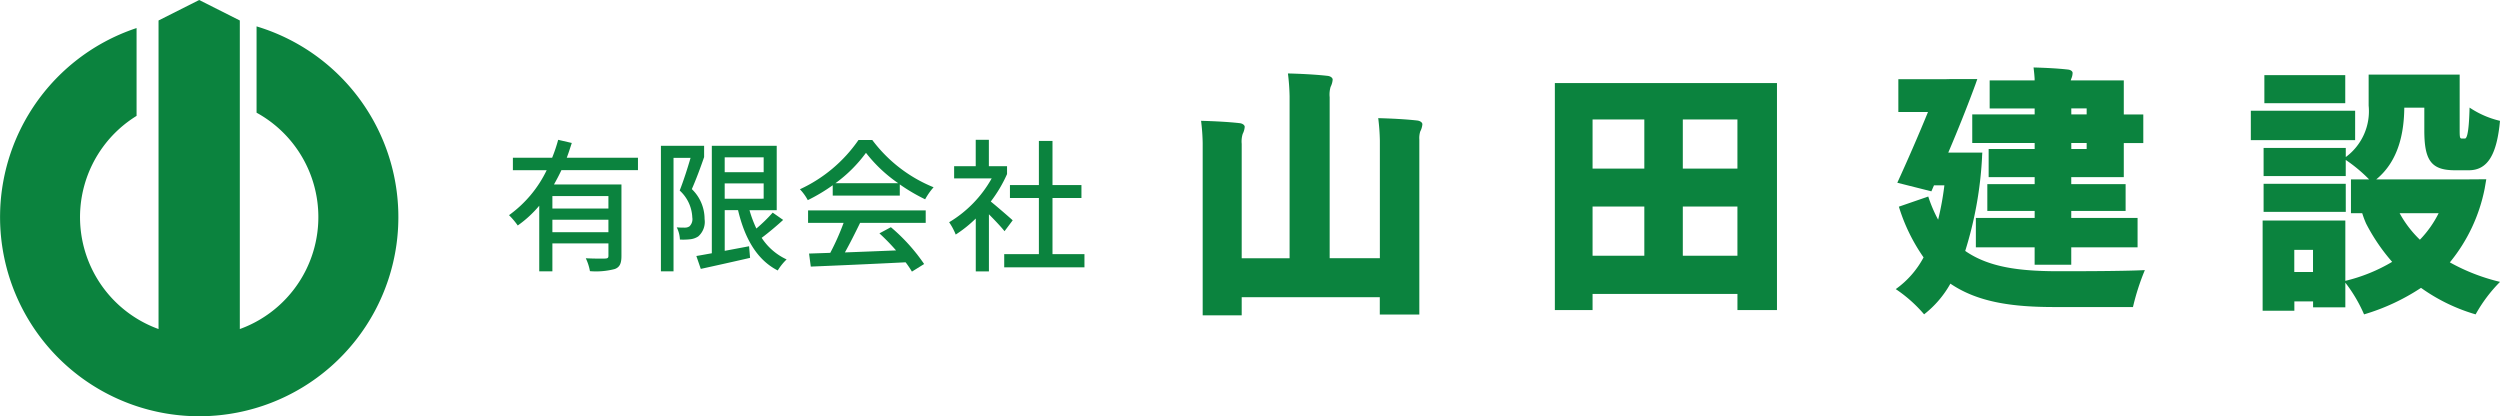
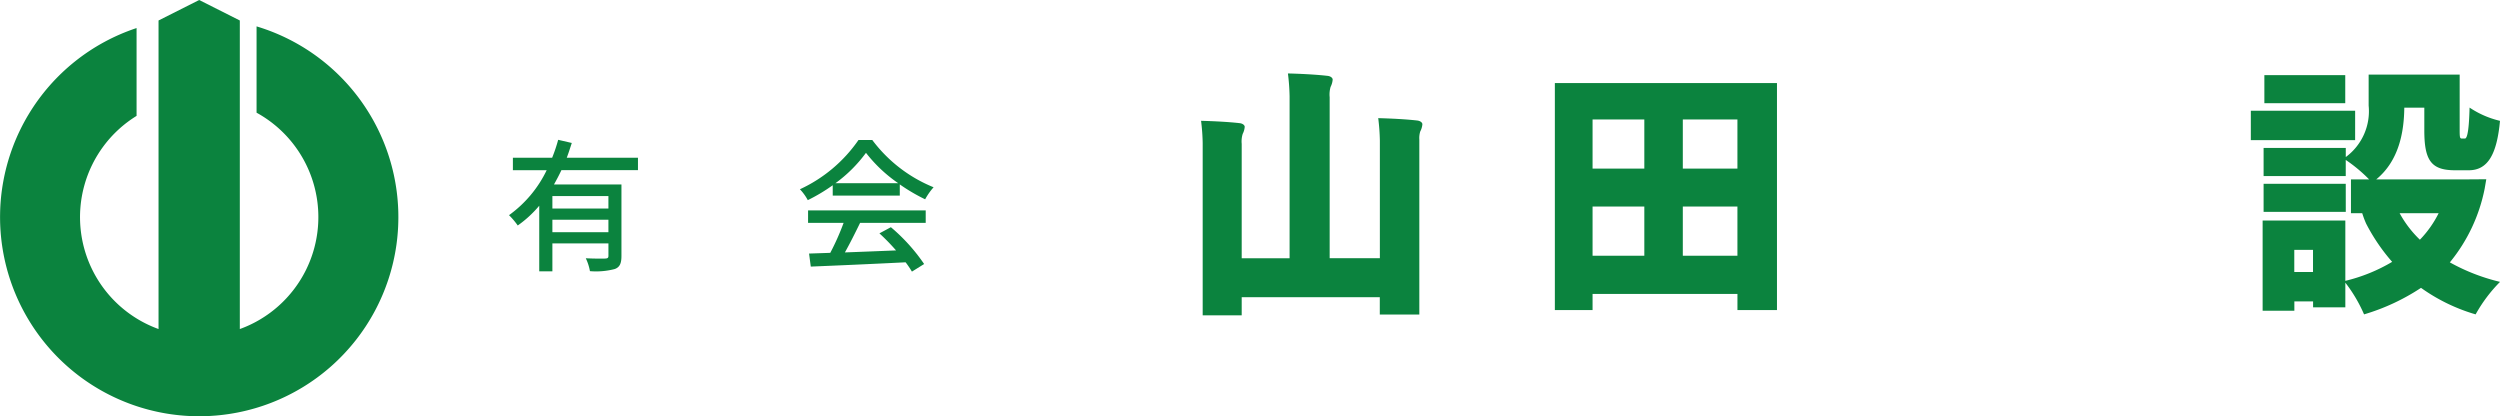
<svg xmlns="http://www.w3.org/2000/svg" width="266.24" height="44.335" viewBox="0 0 266.24 44.335">
  <g id="グループ_23" data-name="グループ 23" transform="translate(-350 139.285)">
    <g id="グループ_1" data-name="グループ 1" transform="translate(477.916 -132.104)">
      <path id="パス_1" data-name="パス 1" d="M499.139,274.25v24.179h-4.21v-1.717H479.5v1.717h-4.016V274.25ZM479.5,278.127v5.235h5.512v-5.235Zm0,14.513h5.512v-5.235H479.5Zm15.427-14.513h-5.816v5.235h5.816Zm0,14.513v-5.235h-5.816v5.235Z" transform="translate(-437.814 -272.588)" fill="#0b833e" />
      <path id="パス_2" data-name="パス 2" d="M432.406,277.854c0-.18-.218-.362-.542-.4-1.266-.144-2.822-.217-4.16-.253a22.451,22.451,0,0,1,.174,2.386v12.529h-5.346V274.967a2.906,2.906,0,0,1,.1-1.1,2.036,2.036,0,0,0,.22-.77c0-.183-.22-.367-.549-.4-1.283-.146-2.86-.22-4.216-.257a22.712,22.712,0,0,1,.177,2.43v17.251h-5.1V279.939a2.723,2.723,0,0,1,.106-1.059,1.992,1.992,0,0,0,.215-.752c0-.178-.215-.357-.536-.393-1.252-.142-2.789-.214-4.112-.25a22.029,22.029,0,0,1,.172,2.357h0V298.2h4.155v-1.93h14.707v1.847h4.21V279.477h0a2.306,2.306,0,0,1,.1-.863A2.006,2.006,0,0,0,432.406,277.854Z" transform="translate(-408.844 -271.8)" fill="#0b833e" />
      <g id="グループ_1-2" data-name="グループ 1" transform="translate(73.977)" style="isolation: isolate">
-         <path id="パス_3" data-name="パス 3" d="M556.716,293.974c-3.767-.028-7.063-.388-9.611-2.161a40.342,40.342,0,0,0,1.793-9.962h0l0-.061,0-.031h0l.027-.419h-2.484l-.561,0H545.3c1.035-2.425,2.042-4.954,2.84-7.119h0l.008-.021.033-.088h0l.211-.6h-2.951l-.582.014h-4.875v3.49h3.157c-.97,2.382-2.188,5.18-3.268,7.534l3.629.915.276-.637h1.108a30.964,30.964,0,0,1-.665,3.656,14.606,14.606,0,0,1-1.052-2.465l-3.13,1.08a19.242,19.242,0,0,0,2.631,5.4,9.764,9.764,0,0,1-2.963,3.379,14.71,14.71,0,0,1,3.019,2.686,10.839,10.839,0,0,0,2.8-3.268c2.936,1.994,6.62,2.492,11.079,2.492h8.365a24.824,24.824,0,0,1,1.265-3.933C563.88,293.974,558.682,293.974,556.716,293.974Z" transform="translate(-539.71 -272.27)" fill="#0b833e" />
-         <path id="パス_4" data-name="パス 4" d="M560.762,276.312h-6.647v3.046h6.647V280h-4.9v2.991h4.9v.748h-5.041v2.852h5.041v.748H554.5v3.13h6.259v1.855h3.9v-1.855h7.063v-3.13h-7.063v-.748h5.789v-2.852h-5.789v-.748h5.595v-3.628h2.077v-3.046h-2.077v-3.629h-5.648c.007-.027.015-.055.024-.083l.032-.093h0a1.609,1.609,0,0,0,.141-.622c0-.16-.192-.32-.48-.352-1.119-.128-2.5-.192-3.679-.224.066.547.094.86.114,1.2h0l0,.175H555.97v2.992h4.792Zm3.9-.637H566.3v.637h-1.634Zm0,3.683H566.3V280h-1.634Z" transform="translate(-545.972 -271.31)" fill="#0b833e" />
-       </g>
+         </g>
      <path id="パス_5" data-name="パス 5" d="M616.656,275.709h-8.614v-2.992h8.614Zm1.053.8H606.6v3.129h11.107Zm-1,7.783H607.96v2.991h8.752Zm14.8.483h0a17.8,17.8,0,0,1-3.714,7.883,20.873,20.873,0,0,0,5.345,2.077,15.749,15.749,0,0,0-2.6,3.462,19.246,19.246,0,0,1-5.816-2.825,22.618,22.618,0,0,1-6.065,2.825,15.689,15.689,0,0,0-1.994-3.379v2.626h-3.435v-.632h-1.994v1h-3.379V288.2h8.808v6.426a17.912,17.912,0,0,0,4.986-2.022,20.231,20.231,0,0,1-2.771-4.071,9.785,9.785,0,0,1-.415-1.108h-.274v0h-.927v-3.6H619.2a15.969,15.969,0,0,0-2.492-2.077v1.717H607.96v-2.992h8.752v.969l0,0a6.062,6.062,0,0,0,2.435-5.482v-3.3h9.694v5.9c0,.831.028.914.249.914h.305c.276,0,.443-1.025.5-3.3a9.855,9.855,0,0,0,3.241,1.412c-.332,3.573-1.3,5.263-3.324,5.263h-1.468c-2.52,0-3.268-1.025-3.268-4.237V276.18h-2.132c-.028,2.576-.555,5.65-2.992,7.644h8.53l.693,0,2.5-.018Zm-18.287,6.552h-1.994v2.354h1.994Zm13.378-3.906h-4.154a11.616,11.616,0,0,0,2.16,2.825A11.309,11.309,0,0,0,626.6,287.425Z" transform="translate(-494.812 -271.898)" fill="#0b833e" />
    </g>
    <g id="グループ_2" data-name="グループ 2" transform="translate(404.204 -124.394)" style="isolation: isolate">
      <path id="パス_6" data-name="パス 6" d="M280.322,286.7c-.244.519-.519,1.038-.794,1.526h7.187v7.6c0,.763-.153,1.19-.7,1.4a7.846,7.846,0,0,1-2.655.23,5.315,5.315,0,0,0-.443-1.374c.9.046,1.816.046,2.076.031s.336-.077.336-.305V294.5H279.36v2.976h-1.4v-6.989a11.972,11.972,0,0,1-2.289,2.106,7.928,7.928,0,0,0-.93-1.1,12.654,12.654,0,0,0,4.013-4.791h-3.6v-1.327h4.181a16.512,16.512,0,0,0,.641-1.907l1.449.336c-.168.518-.335,1.053-.534,1.572h7.583V286.7Zm5.005,2.762H279.36v1.328h5.967Zm0,3.846v-1.328H279.36v1.328Z" transform="translate(-274.737 -283.47)" fill="#0b833e" />
      <path id="パス_7" data-name="パス 7" d="M333.041,288.318a18.692,18.692,0,0,1-2.655,1.587,5.165,5.165,0,0,0-.839-1.159,15.432,15.432,0,0,0,6.241-5.249h1.465a15.339,15.339,0,0,0,6.531,5.036,6.886,6.886,0,0,0-.9,1.282,19.177,19.177,0,0,1-2.7-1.587v1.19h-7.141ZM330.417,291h12.527v1.328h-6.989c-.5,1.023-1.068,2.167-1.618,3.144,1.694-.062,3.586-.138,5.448-.214a22.148,22.148,0,0,0-1.77-1.816l1.221-.656a19.424,19.424,0,0,1,3.54,3.921l-1.3.809a10.506,10.506,0,0,0-.671-.992c-3.632.183-7.508.351-10.1.457l-.183-1.388,2.258-.076a25.9,25.9,0,0,0,1.419-3.189h-3.783Zm9.6-2.9a15.275,15.275,0,0,1-3.434-3.235,14.808,14.808,0,0,1-3.25,3.235Z" transform="translate(-298.564 -283.481)" fill="#0b833e" />
-       <path id="パス_8" data-name="パス 8" d="M314.1,294.4c.733-.549,1.572-1.252,2.289-1.907l-1.114-.778a16.713,16.713,0,0,1-1.739,1.694,12.823,12.823,0,0,1-.732-1.953h2.9V284.6h-6.912v11.444c-.61.107-1.175.214-1.648.29l.473,1.374c1.465-.321,3.4-.748,5.249-1.175l-.106-1.236-2.594.488v-4.334h1.419c.7,2.96,1.984,5.28,4.227,6.424a5.806,5.806,0,0,1,.946-1.175A6.35,6.35,0,0,1,314.1,294.4Zm-3.937-8.575h4.15v1.587h-4.15Zm0,4.41V288.6h4.15v1.633Zm-3.5-1.023a4.409,4.409,0,0,1,1.358,3.189,2.062,2.062,0,0,1-.672,1.846,1.908,1.908,0,0,1-.855.305,6.47,6.47,0,0,1-1.1.031,3.209,3.209,0,0,0-.336-1.3c.336.031.626.031.855.031a.884.884,0,0,0,.5-.138,1.063,1.063,0,0,0,.3-.945,4.09,4.09,0,0,0-1.343-2.869c.412-1.037.854-2.426,1.159-3.479h-1.815V297.97h-1.343V284.6h4.6v1.2C307.578,286.949,307.1,288.221,306.663,289.211Z" transform="translate(-287.19 -283.963)" fill="#0b833e" />
-       <path id="パス_9" data-name="パス 9" d="M372.065,295.646v1.4H363.52v-1.4h3.693v-5.981H364.13v-1.374h3.082v-4.7h1.449v4.7h3.083v1.374h-3.083v5.981Zm-8.244-8.53v-.836h-.655l-.227,0h-1.053V283.47h-1.4v2.807h-2.3v1.3h4a12.575,12.575,0,0,1-4.531,4.669,6.7,6.7,0,0,1,.7,1.313,13.467,13.467,0,0,0,2.136-1.709v5.631h1.4V291.4c.625.625,1.312,1.358,1.663,1.8l.869-1.159c-.351-.321-1.617-1.419-2.335-2A14.457,14.457,0,0,0,363.822,287.116Z" transform="translate(-310.779 -283.47)" fill="#0b833e" />
    </g>
    <path id="パス_1-2" data-name="パス 1" d="M215.385,266.959v9.192a12.681,12.681,0,0,1-1.783,23.041V266.332l-4.328-2.182-4.328,2.182v32.859a12.67,12.67,0,0,1-2.34-22.7v-9.353a21.209,21.209,0,1,0,12.78-.178Z" transform="translate(161.938 -403.435)" fill="#0b833e" />
  </g>
</svg>